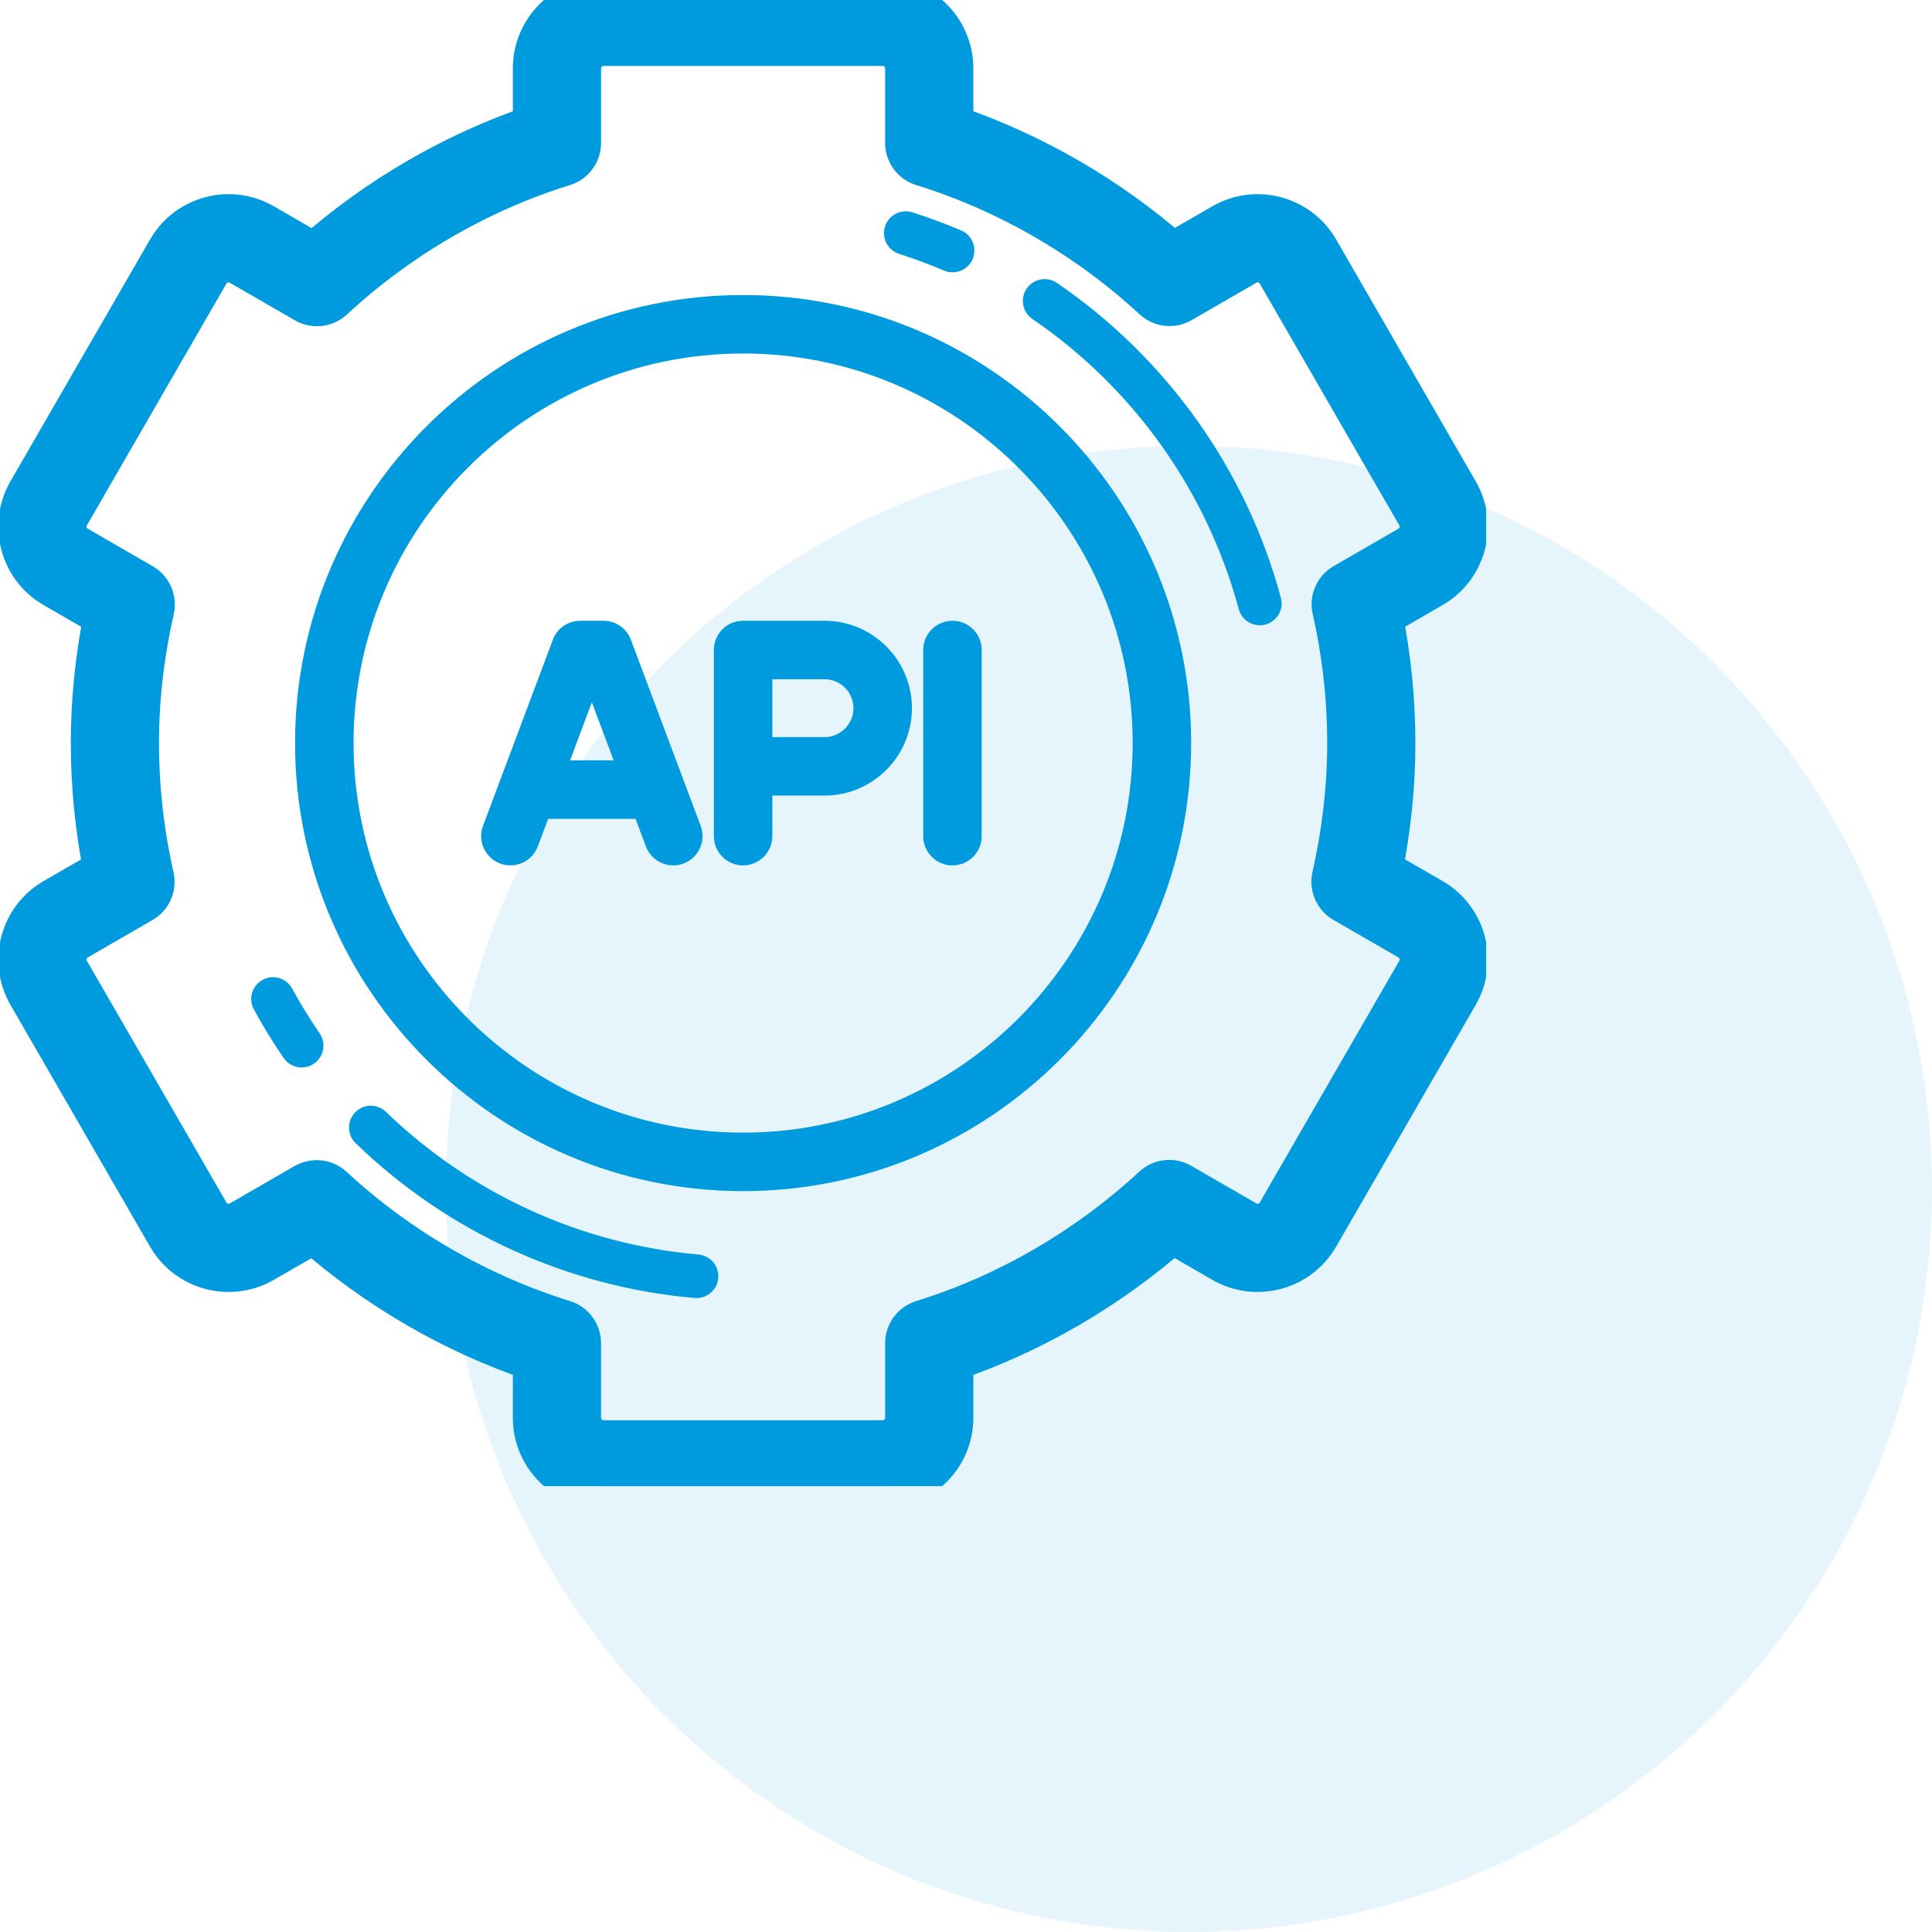
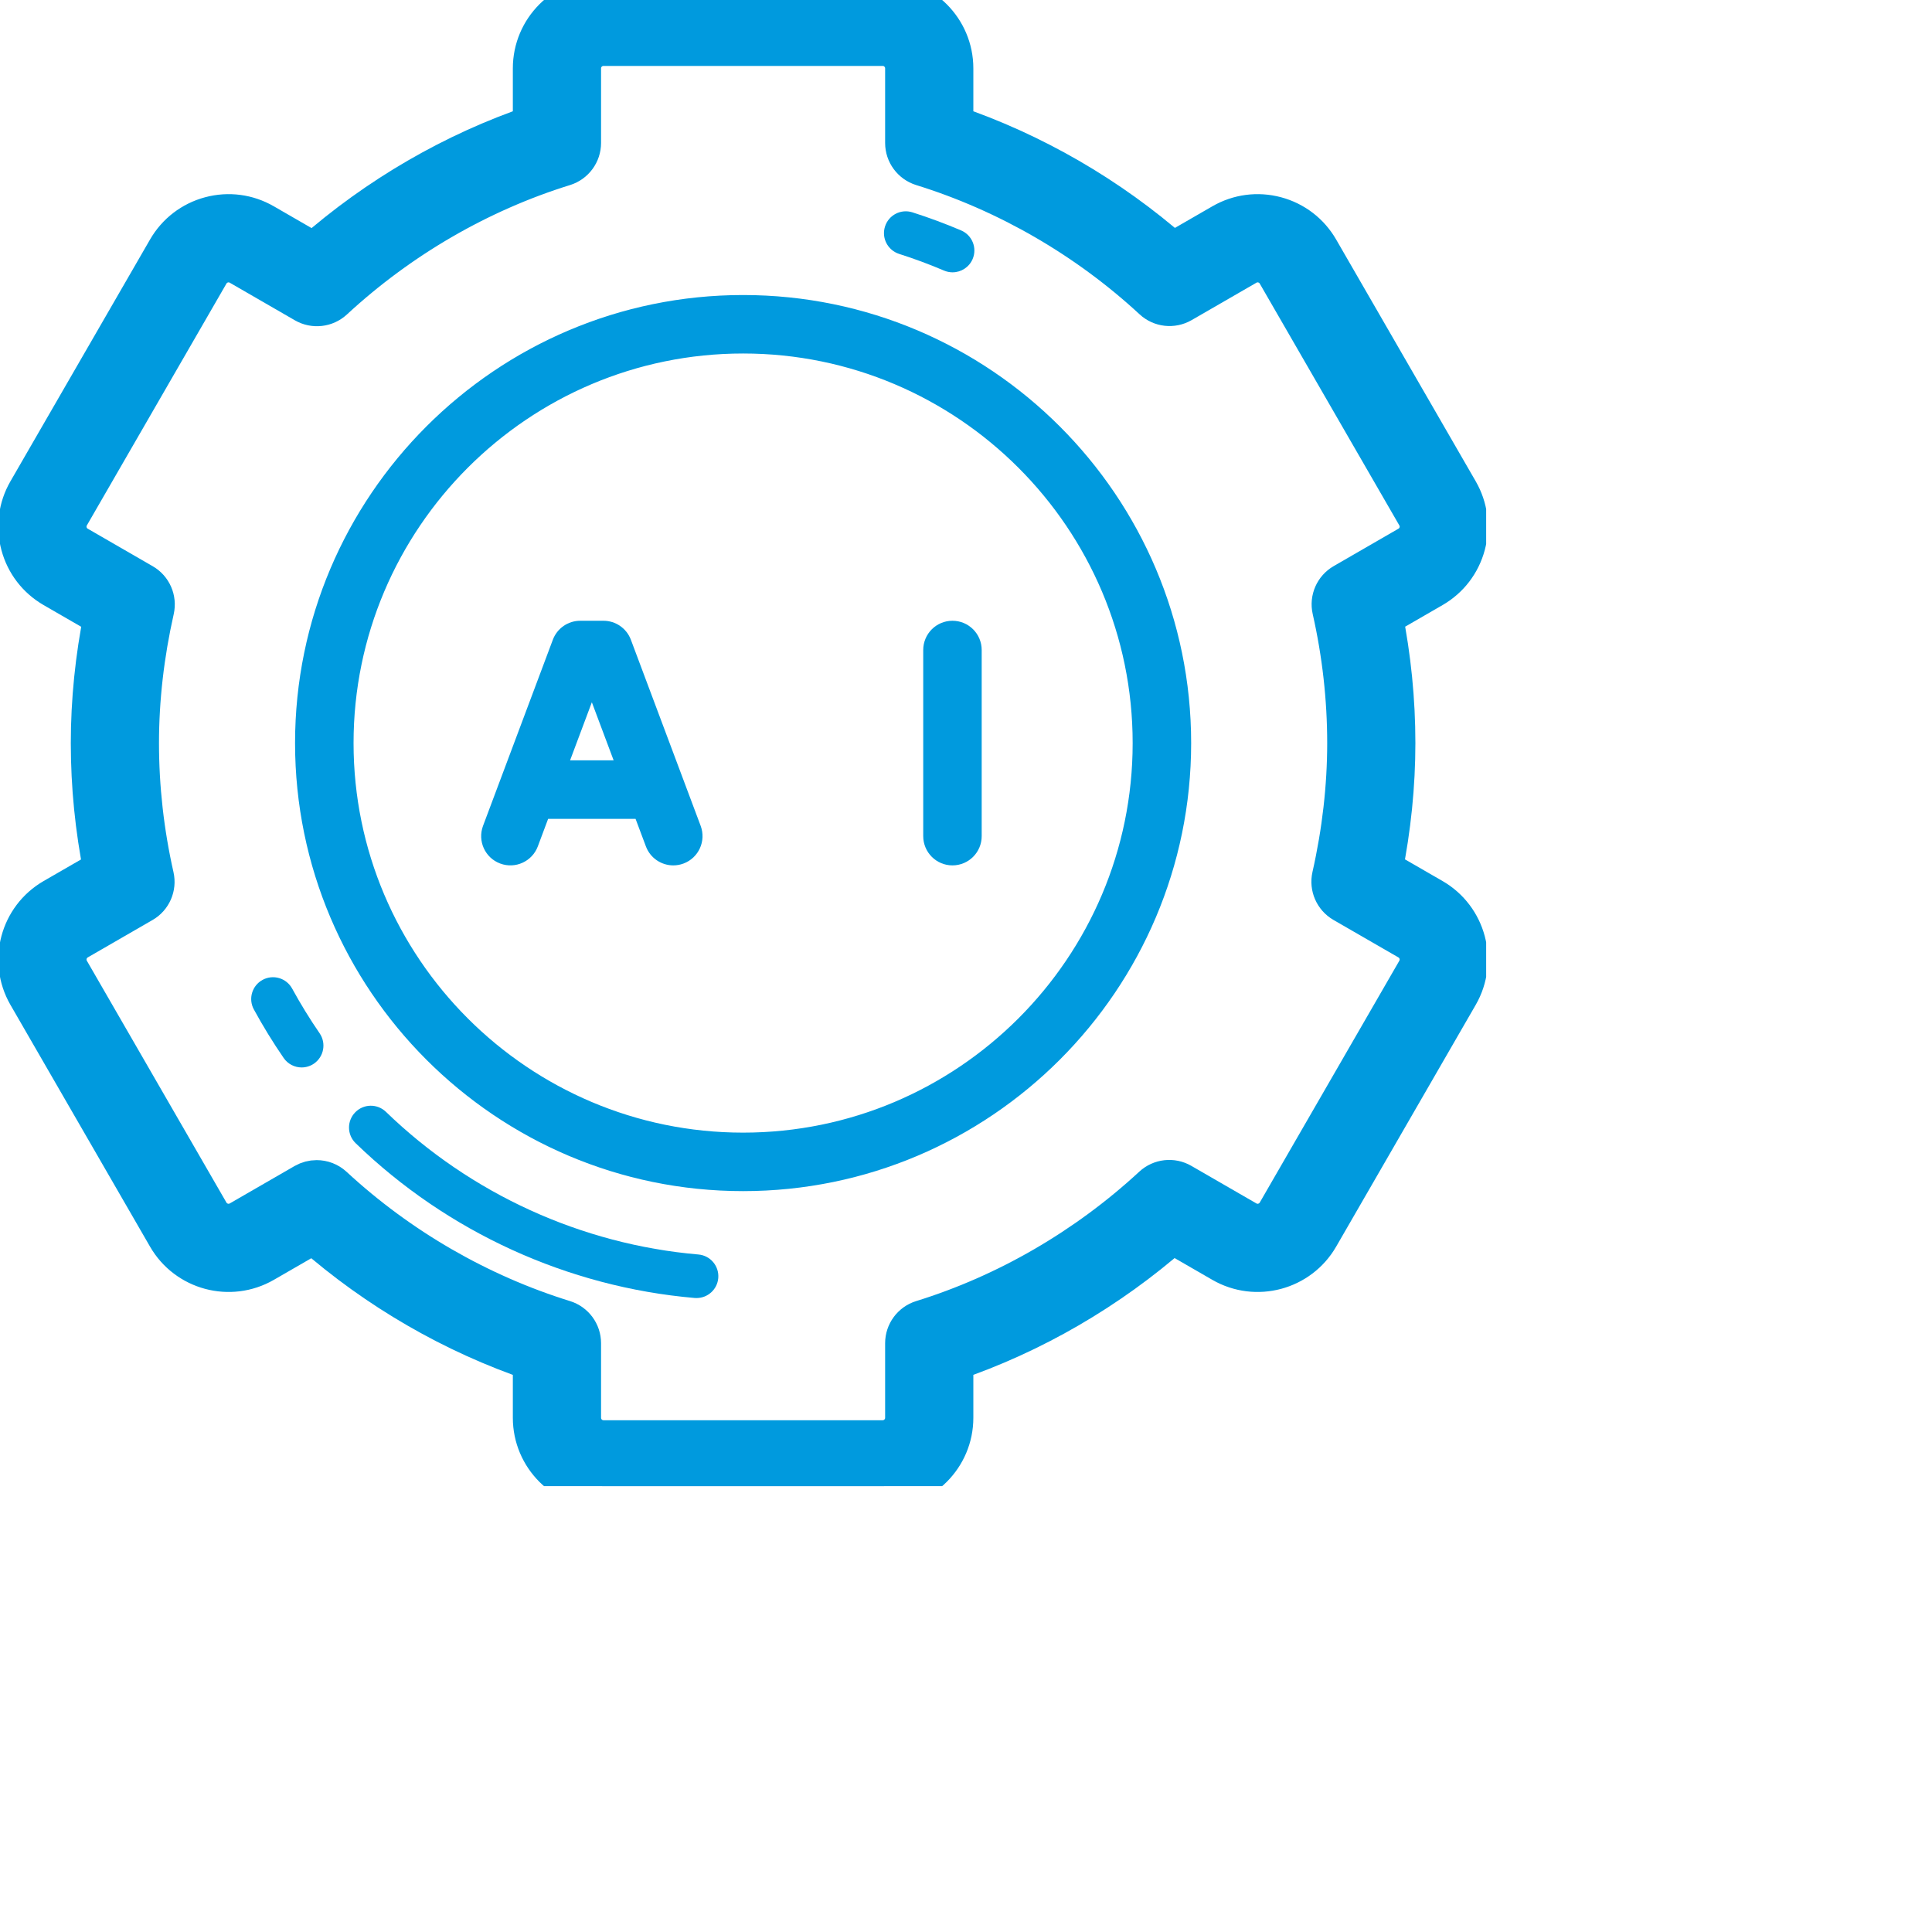
<svg xmlns="http://www.w3.org/2000/svg" width="65" height="65" viewBox="0 0 65 65" fill="none">
-   <circle opacity="0.1" cx="40" cy="40" r="25" fill="#009ADE" />
  <g clip-path="url(#clip0)">
    <path d="M48.158 30.291L46.433 29.296C46.723 27.855 46.869 26.413 46.869 25C46.869 23.567 46.725 22.123 46.44 20.7L48.158 19.708C48.69 19.401 49.07 18.905 49.229 18.312C49.388 17.719 49.306 17.099 48.999 16.567L44.303 8.432C43.996 7.901 43.5 7.52 42.907 7.361C42.313 7.202 41.694 7.284 41.162 7.591L39.443 8.583C37.272 6.673 34.717 5.195 31.997 4.275V2.299C31.997 1.032 30.965 0 29.697 0H20.304C19.036 0 18.004 1.032 18.004 2.299V4.275C15.299 5.191 12.747 6.672 10.568 8.589L8.839 7.591C8.307 7.284 7.688 7.202 7.094 7.361C6.501 7.52 6.005 7.901 5.698 8.432L1.001 16.567C0.694 17.099 0.613 17.719 0.772 18.312C0.931 18.905 1.311 19.401 1.843 19.708L3.568 20.704C3.278 22.145 3.132 23.587 3.132 25C3.132 26.433 3.276 27.877 3.561 29.3L1.843 30.291C0.745 30.925 0.368 32.334 1.001 33.433L5.698 41.568C6.332 42.666 7.741 43.043 8.839 42.409L10.558 41.417C12.729 43.327 15.284 44.805 18.004 45.725V47.701C18.004 48.968 19.036 50 20.304 50H29.697C30.965 50 31.997 48.968 31.997 47.701V45.725C34.702 44.809 37.254 43.328 39.433 41.411L41.162 42.409C42.26 43.043 43.669 42.666 44.303 41.568L48.999 33.433C49.633 32.334 49.256 30.925 48.158 30.291ZM47.728 32.699L43.032 40.834C42.802 41.231 42.293 41.367 41.896 41.138L39.705 39.873C39.426 39.712 39.075 39.752 38.839 39.97C36.599 42.041 33.904 43.605 31.046 44.49C30.738 44.585 30.529 44.87 30.529 45.191V47.701C30.529 48.159 30.156 48.532 29.697 48.532H20.304C19.845 48.532 19.472 48.159 19.472 47.701V45.191C19.472 44.87 19.263 44.586 18.956 44.49C16.079 43.599 13.381 42.038 11.152 39.976C11.013 39.847 10.834 39.781 10.653 39.781C10.527 39.781 10.401 39.813 10.286 39.879L8.105 41.138C7.708 41.367 7.199 41.231 6.969 40.834L2.273 32.699C2.043 32.302 2.18 31.792 2.577 31.562L4.756 30.304C5.035 30.144 5.176 29.821 5.105 29.507C4.769 28.019 4.599 26.503 4.599 25C4.599 23.523 4.772 22.007 5.113 20.497C5.183 20.183 5.042 19.86 4.764 19.7L2.577 18.437C2.385 18.326 2.247 18.147 2.19 17.932C2.132 17.718 2.162 17.494 2.273 17.301L6.969 9.166C7.08 8.974 7.26 8.836 7.474 8.779C7.689 8.721 7.913 8.751 8.105 8.862L10.296 10.127C10.575 10.288 10.926 10.248 11.162 10.03C13.402 7.958 16.097 6.395 18.956 5.51C19.263 5.414 19.472 5.13 19.472 4.809V2.299C19.472 1.841 19.845 1.468 20.304 1.468H29.697C30.156 1.468 30.529 1.841 30.529 2.299V4.809C30.529 5.13 30.738 5.414 31.046 5.51C33.922 6.401 36.62 7.962 38.849 10.024C39.085 10.243 39.436 10.282 39.715 10.121L41.896 8.862C42.088 8.751 42.312 8.721 42.527 8.779C42.741 8.836 42.921 8.974 43.032 9.166L47.728 17.301C47.84 17.494 47.869 17.718 47.812 17.932C47.754 18.147 47.617 18.326 47.424 18.437L45.245 19.696C44.967 19.856 44.825 20.179 44.896 20.493C45.232 21.98 45.402 23.497 45.402 25C45.402 26.477 45.229 27.993 44.888 29.503C44.818 29.816 44.959 30.139 45.237 30.3L47.424 31.562C47.821 31.792 47.958 32.302 47.728 32.699Z" fill="#009ADE" stroke="#009ADE" stroke-width="1.5" />
    <path d="M25.001 10.176C16.827 10.176 10.177 16.826 10.177 25C10.177 33.173 16.827 39.824 25.001 39.824C33.175 39.824 39.825 33.173 39.825 25C39.825 16.826 33.175 10.176 25.001 10.176ZM25.001 38.356C17.636 38.356 11.645 32.364 11.645 25C11.645 17.635 17.636 11.643 25.001 11.643C32.365 11.643 38.357 17.635 38.357 25C38.357 32.364 32.365 38.356 25.001 38.356Z" fill="#009ADE" stroke="#009ADE" stroke-width="0.5" />
-     <path d="M27.74 21.135H25C24.595 21.135 24.267 21.463 24.267 21.869V28.131C24.267 28.536 24.595 28.865 25 28.865C25.406 28.865 25.734 28.536 25.734 28.131V26.516H27.74C29.224 26.516 30.431 25.309 30.431 23.826C30.431 22.342 29.224 21.135 27.74 21.135ZM27.74 25.049H25.734V22.602H27.74C28.415 22.602 28.963 23.151 28.963 23.826C28.963 24.5 28.415 25.049 27.74 25.049Z" fill="#009ADE" stroke="#009ADE" stroke-width="0.5" />
    <path d="M20.991 21.611C20.883 21.325 20.61 21.135 20.304 21.135H19.521C19.215 21.135 18.941 21.325 18.834 21.611L16.485 27.873C16.343 28.253 16.535 28.676 16.915 28.818C17.294 28.96 17.717 28.768 17.86 28.389L18.268 27.299H21.556L21.965 28.389C22.075 28.683 22.355 28.865 22.652 28.865C22.738 28.865 22.825 28.85 22.91 28.818C23.289 28.676 23.481 28.253 23.339 27.873L20.991 21.611ZM18.819 25.831L19.912 22.915L21.006 25.831H18.819Z" fill="#009ADE" stroke="#009ADE" stroke-width="0.5" />
    <path d="M32.044 21.135C31.639 21.135 31.311 21.463 31.311 21.869V28.131C31.311 28.536 31.639 28.865 32.044 28.865C32.45 28.865 32.778 28.536 32.778 28.131V21.869C32.778 21.463 32.45 21.135 32.044 21.135Z" fill="#009ADE" stroke="#009ADE" stroke-width="0.5" />
    <path d="M30.252 8.543C30.761 8.705 31.268 8.893 31.76 9.103C31.854 9.143 31.952 9.162 32.047 9.162C32.333 9.162 32.604 8.994 32.723 8.715C32.882 8.342 32.708 7.911 32.335 7.752C31.801 7.525 31.25 7.32 30.697 7.144C30.311 7.021 29.898 7.234 29.775 7.621C29.652 8.007 29.865 8.419 30.252 8.543Z" fill="#009ADE" />
    <path d="M9.829 33.26C9.635 32.904 9.189 32.773 8.834 32.967C8.478 33.161 8.347 33.607 8.541 33.962C8.845 34.52 9.183 35.07 9.543 35.594C9.685 35.801 9.915 35.913 10.148 35.913C10.291 35.913 10.436 35.871 10.563 35.784C10.897 35.554 10.982 35.097 10.753 34.763C10.421 34.28 10.11 33.774 9.829 33.26Z" fill="#009ADE" />
    <path d="M23.497 42.206C19.564 41.868 15.832 40.163 12.986 37.408C12.695 37.126 12.231 37.133 11.949 37.425C11.667 37.716 11.674 38.18 11.966 38.462C15.053 41.452 19.103 43.301 23.371 43.669C23.392 43.67 23.414 43.671 23.435 43.671C23.811 43.671 24.132 43.383 24.165 43.001C24.2 42.597 23.901 42.241 23.497 42.206Z" fill="#009ADE" />
-     <path d="M35.56 9.519C35.225 9.29 34.769 9.376 34.54 9.71C34.312 10.045 34.397 10.502 34.732 10.73C38.141 13.06 40.608 16.528 41.676 20.493C41.765 20.821 42.061 21.036 42.385 21.036C42.448 21.036 42.512 21.028 42.576 21.011C42.967 20.905 43.199 20.503 43.093 20.111C41.934 15.808 39.258 12.046 35.56 9.519Z" fill="#009ADE" />
  </g>
  <defs>
    <clipPath id="clip0">
      <rect width="50" height="50" fill="white" />
    </clipPath>
  </defs>
</svg>